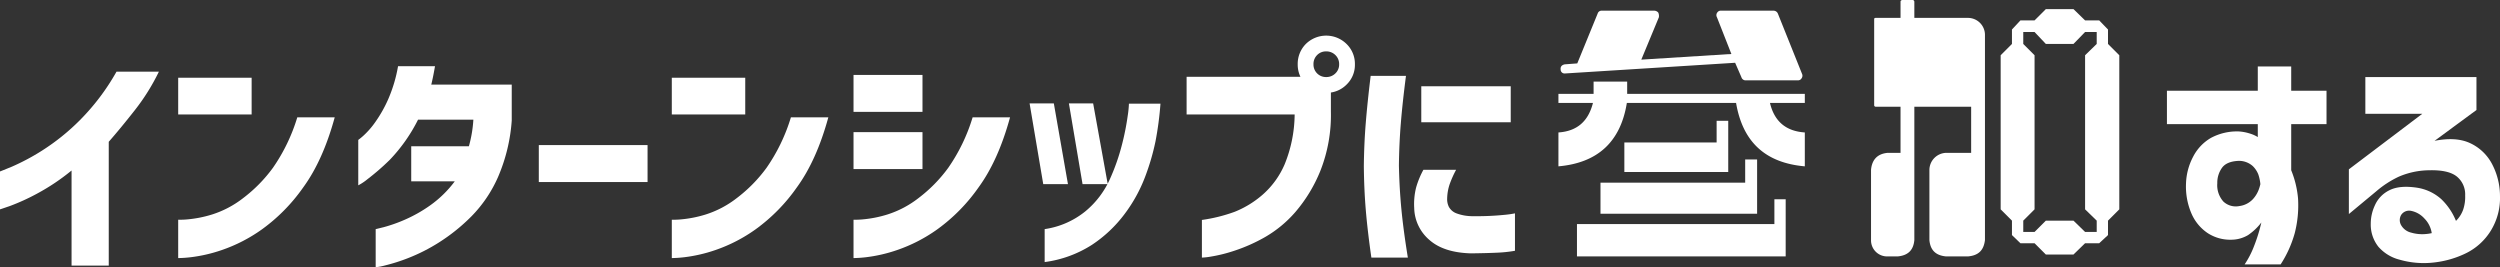
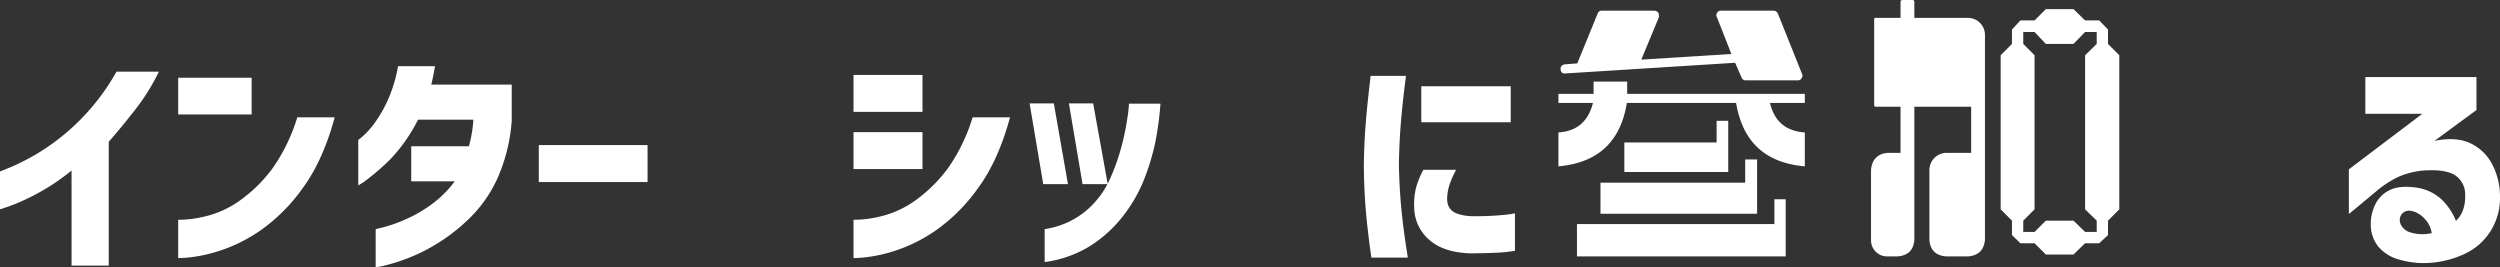
<svg xmlns="http://www.w3.org/2000/svg" height="68.128" viewBox="0 0 637.238 68.128" width="637.238">
  <rect x="0" y="0" width="637.238" height="68.128" fill="#333333" stroke="none" />
  <clipPath id="a">
    <path d="m0 0h637.238v68.128h-637.238z" />
  </clipPath>
  <g clip-path="url(#a)" fill="#fff">
    <path d="m29.7 18.262h10.8a53.585 53.585 0 0 1 -6.15 9.84q-3.631 4.622-6.63 8.04v31.558h-9.48v-24.238a54.419 54.419 0 0 1 -8.88 5.938 53.7 53.7 0 0 1 -6.78 3.09q-2.52.872-2.58.871v-9.661q.059 0 3.06-1.23a56.589 56.589 0 0 0 7.65-4.08 55.584 55.584 0 0 0 9.69-7.8 57.3 57.3 0 0 0 9.3-12.33" />
    <path d="m45.42 19.822h18.72v9.359h-18.72zm30.36 10.078h9.54q-3 10.98-8.04 17.881a44.983 44.983 0 0 1 -10.47 10.65 39.857 39.857 0 0 1 -10.29 5.311 38.341 38.341 0 0 1 -7.95 1.83 30.352 30.352 0 0 1 -3.15.21v-9.782a19.094 19.094 0 0 0 2.46-.09 30.06 30.06 0 0 0 6.15-1.231 25.307 25.307 0 0 0 7.89-4.139 37.145 37.145 0 0 0 7.65-7.771 45.668 45.668 0 0 0 6.21-12.869" />
    <path d="m101.459 16.882h9.42q-.3 1.74-.6 3.15t-.36 1.53h20.52v9.18a44.009 44.009 0 0 1 -3.45 14.28 33.387 33.387 0 0 1 -6.81 10.11 47.273 47.273 0 0 1 -8.28 6.66 45.6 45.6 0 0 1 -7.86 3.99 46.933 46.933 0 0 1 -5.94 1.89 15.966 15.966 0 0 1 -2.34.45v-9.722q.058 0 2.1-.51a37.634 37.634 0 0 0 5.19-1.83 36.2 36.2 0 0 0 6.57-3.69 28.1 28.1 0 0 0 6.3-6.15h-11.1v-8.94h14.7a32.1 32.1 0 0 0 1.14-6.78h-14.1a41.747 41.747 0 0 1 -7.2 10.23 60.321 60.321 0 0 1 -5.7 4.95 13.212 13.212 0 0 1 -2.34 1.56v-11.578a15.752 15.752 0 0 0 1.35-1.11 20.973 20.973 0 0 0 3-3.45 33.119 33.119 0 0 0 3.3-5.85 36.479 36.479 0 0 0 2.49-8.37" />
    <path d="m0 0h27.72v9.42h-27.72z" transform="translate(137.339 36.981)" />
-     <path d="m171.239 19.822h18.72v9.359h-18.72zm30.361 10.078h9.54q-3 10.98-8.04 17.881a44.983 44.983 0 0 1 -10.47 10.649 39.857 39.857 0 0 1 -10.29 5.311 38.341 38.341 0 0 1 -7.95 1.83 30.352 30.352 0 0 1 -3.15.21v-9.781a19.094 19.094 0 0 0 2.46-.09 30.06 30.06 0 0 0 6.15-1.231 25.306 25.306 0 0 0 7.89-4.139 37.145 37.145 0 0 0 7.65-7.771 45.668 45.668 0 0 0 6.21-12.869" />
    <path d="m217.558 19.1h17.58v9.42h-17.58zm30.36 10.8h9.54q-3 10.982-8.04 17.881a44.951 44.951 0 0 1 -10.47 10.65 39.835 39.835 0 0 1 -10.29 5.31 38.341 38.341 0 0 1 -7.95 1.83 30.337 30.337 0 0 1 -3.15.21v-9.781a18.879 18.879 0 0 0 2.461-.09 30.108 30.108 0 0 0 6.149-1.23 25.332 25.332 0 0 0 7.89-4.14 37.145 37.145 0 0 0 7.65-7.771 45.64 45.64 0 0 0 6.21-12.87m-30.36 3.781h17.58v9.42h-17.58z" />
    <path d="m268.618 26.362 3.6 20.579h-6.3l-3.479-20.579zm-2.339 40.438v-8.4a21.321 21.321 0 0 0 10.409-4.56 22.718 22.718 0 0 0 6.18-8.1 53.313 53.313 0 0 0 3.15-9 64.82 64.82 0 0 0 1.44-7.29 25.49 25.49 0 0 0 .3-3.03h8.04a83.268 83.268 0 0 1 -1.26 9.57 59.15 59.15 0 0 1 -2.67 9.12 38.361 38.361 0 0 1 -5.22 9.449 33.28 33.28 0 0 1 -8.34 7.861 29.406 29.406 0 0 1 -12.029 4.38m12.359-40.439 3.72 20.579h-6.42l-3.48-20.579z" />
-     <path d="m330 29.181h-27.54v-9.6h29.94l6.839 2.04v6.779a38.715 38.715 0 0 1 -2.7 15.181 37.858 37.858 0 0 1 -6.36 10.469 30.141 30.141 0 0 1 -7.74 6.39 42.5 42.5 0 0 1 -7.741 3.45 38.236 38.236 0 0 1 -5.968 1.5 16.888 16.888 0 0 1 -2.371.271v-9.6a40.286 40.286 0 0 0 8.339-2.069 24.914 24.914 0 0 0 7.051-4.29 21.614 21.614 0 0 0 5.731-7.891 34.4 34.4 0 0 0 2.52-12.63m2.88-18a7.391 7.391 0 0 1 10.351.031 7.063 7.063 0 0 1 2.129 5.189 6.965 6.965 0 0 1 -2.129 5.16 7.111 7.111 0 0 1 -5.191 2.1 7.175 7.175 0 0 1 -7.261-7.261 7.216 7.216 0 0 1 2.1-5.22m8.46 5.22a3.155 3.155 0 0 0 -.96-2.369 3.241 3.241 0 0 0 -2.34-.931 3.132 3.132 0 0 0 -2.309.931 3.2 3.2 0 0 0 -.93 2.369 3.177 3.177 0 0 0 3.24 3.24 3.24 3.24 0 0 0 2.34-.929 3.088 3.088 0 0 0 .96-2.311" />
    <path d="m349.376 19.342h9q-.9 6.96-1.319 12.179t-.48 10.681q.119 5.76.629 11.1t1.65 12.36h-9.3q-.962-6.719-1.411-12t-.51-11.28q.06-5.64.48-10.89t1.26-12.15m13.44 23.94h8.34a25.819 25.819 0 0 0 -1.679 3.779 12.172 12.172 0 0 0 -.6 3.481 4.447 4.447 0 0 0 .42 2.16 3.68 3.68 0 0 0 1.951 1.68 11.654 11.654 0 0 0 4.35.719 69.821 69.821 0 0 0 7.8-.33 24.29 24.29 0 0 0 2.76-.389v9.54a34.2 34.2 0 0 1 -4.409.479q-2.432.12-6.75.181-7.021-.18-10.681-3.45a10.982 10.982 0 0 1 -3.839-8.071 17.427 17.427 0 0 1 .479-5.25 21.763 21.763 0 0 1 1.86-4.529m-.54-21.3h22.8v9.181h-22.8z" />
    <path d="m451.158 26.241c1.121 4.72 4.08 7.2 8.881 7.52v8.639c-10.081-.88-15.84-6.241-17.521-16.161h-27.841c-1.6 9.92-7.439 15.281-17.439 16.161v-8.639c4.718-.319 7.6-2.8 8.8-7.52h-8.8v-2.32h8.962v-3.121h8.56v3.12h45.282v2.32zm8.081-6.32a1.046 1.046 0 0 1 -.96.56h-13.441a1.115 1.115 0 0 1 -.96-.8l-1.6-3.68-43.278 2.72h-.08a.991.991 0 0 1 -1.12-1.04c-.08-.72.32-1.12 1.04-1.28l3.2-.24 5.2-12.72a1.032 1.032 0 0 1 1.039-.72h13.361a1.407 1.407 0 0 1 1.039.479 2.1 2.1 0 0 1 .16 1.2l-4.48 10.8 22.961-1.44-3.68-9.36a1.1 1.1 0 0 1 .08-1.2 1.05 1.05 0 0 1 .96-.479h13.361a1.205 1.205 0 0 1 1.119.72l6.16 15.36a1.116 1.116 0 0 1 -.079 1.12m-4.08 45.442h-53.2v-8.241h50.323v-6.322h2.88zm-7.281-10.881h-39.923v-7.92h36.881v-5.92h3.04zm-7.36-10.64h-26.48v-7.521h23.52v-5.521h2.96z" />
    <path d="m505.957 8.8v52.4c-.32 2.64-1.68 3.92-4.32 4.16h-5.6c-2.56-.24-4-1.52-4.241-4.16v-17.919a4.394 4.394 0 0 1 4.241-4.32h6.4v-11.761h-14.48v34c-.24 2.64-1.68 3.92-4.24 4.16h-2.559a4.1 4.1 0 0 1 -4.241-4.16v-17.919c.241-2.559 1.6-4.08 4.241-4.32h3.279v-11.761h-6.32a.377.377 0 0 1 -.4-.4v-21.919c0-.241.159-.321.4-.321h6.32v-4.16c0-.24.16-.32.4-.4h2.8a.563.563 0 0 1 .32.4v4.16h13.681a4.339 4.339 0 0 1 4.32 4.241m34.242 44.56-2.881 2.88v3.681l-2.241 2.078h-3.6l-2.959 2.88h-7.041l-2.878-2.88h-3.6l-2.161-2.08v-3.679l-2.879-2.88v-39.28l2.879-2.881v-3.68l2.161-2.32h3.6l2.88-2.88h7.041l2.959 2.88h3.6l2.239 2.32v3.68l2.881 2.881zm-8.721-45.2-2.959 3.04h-7.041l-2.879-3.041h-2.88v3.04l2.88 2.881v39.28l-2.88 2.88v2.881h2.88l2.88-2.881h7.041l2.959 2.881h2.961v-2.881l-2.961-2.88v-39.28l2.961-2.881v-3.04z" />
-     <path d="m575.5 31.641h-23.16v-8.519h23.16v-6.181h8.519v6.181h9v8.519h-9v11.759a24.634 24.634 0 0 1 1.741 7.2 28.468 28.468 0 0 1 -.84 8.82 28.8 28.8 0 0 1 -3.6 7.98h-9.18a22.772 22.772 0 0 0 2.34-4.5 41.786 41.786 0 0 0 1.441-4.26q.479-1.8.479-1.92a14.62 14.62 0 0 1 -3.389 3.21 8.4 8.4 0 0 1 -4.17 1.17 10.546 10.546 0 0 1 -6.061-1.649 11.464 11.464 0 0 1 -4.14-4.92 17.359 17.359 0 0 1 -1.44-7.651 15.647 15.647 0 0 1 1.8-6.9 11.718 11.718 0 0 1 4.559-4.83 14.045 14.045 0 0 1 7.08-1.649 11.771 11.771 0 0 1 2.941.57 8.147 8.147 0 0 1 1.92.869zm.659 15.3a10.584 10.584 0 0 0 -.54-2.52 6.166 6.166 0 0 0 -1.38-2.07 5.262 5.262 0 0 0 -3.6-1.349q-3.06.12-4.26 1.769a6.5 6.5 0 0 0 -1.2 3.931 6.228 6.228 0 0 0 1.559 4.679 4.624 4.624 0 0 0 4.08 1.14 5.71 5.71 0 0 0 3.42-1.739 7.523 7.523 0 0 0 1.53-2.521 11.4 11.4 0 0 0 .39-1.32" />
    <path d="m602.917 29v-9.36h28.32v8.4l-10.682 7.86q5.461-1.08 9.031.57a12.011 12.011 0 0 1 5.549 5.19 17.631 17.631 0 0 1 2.1 8.28 15.856 15.856 0 0 1 -2.37 8.91 15.393 15.393 0 0 1 -6.3 5.7 24.83 24.83 0 0 1 -8.28 2.37 22.267 22.267 0 0 1 -8.609-.72 10.634 10.634 0 0 1 -5.43-3.3 9.072 9.072 0 0 1 -1.952-5.82 11.059 11.059 0 0 1 1.051-4.74 7.728 7.728 0 0 1 3.69-3.84q2.578-1.32 7.019-.66a11.981 11.981 0 0 1 6.24 2.941 15.962 15.962 0 0 1 3.721 5.519 7.465 7.465 0 0 0 1.859-2.939 10.1 10.1 0 0 0 .482-3.54 5.842 5.842 0 0 0 -2.13-4.83q-2.133-1.711-6.99-1.591a20.059 20.059 0 0 0 -7.831 1.65 25.347 25.347 0 0 0 -5.611 3.63l-7.079 5.88v-11.4l18.722-14.16zm11.52 24.72a2.43 2.43 0 0 0 -2.4 1.08 2.605 2.605 0 0 0 -.059 2.49 4 4 0 0 0 2.64 2.01 10.059 10.059 0 0 0 3.63.36 10.193 10.193 0 0 0 1.589-.24 6.7 6.7 0 0 0 -1.89-3.75 6.185 6.185 0 0 0 -3.509-1.95" />
  </g>
</svg>